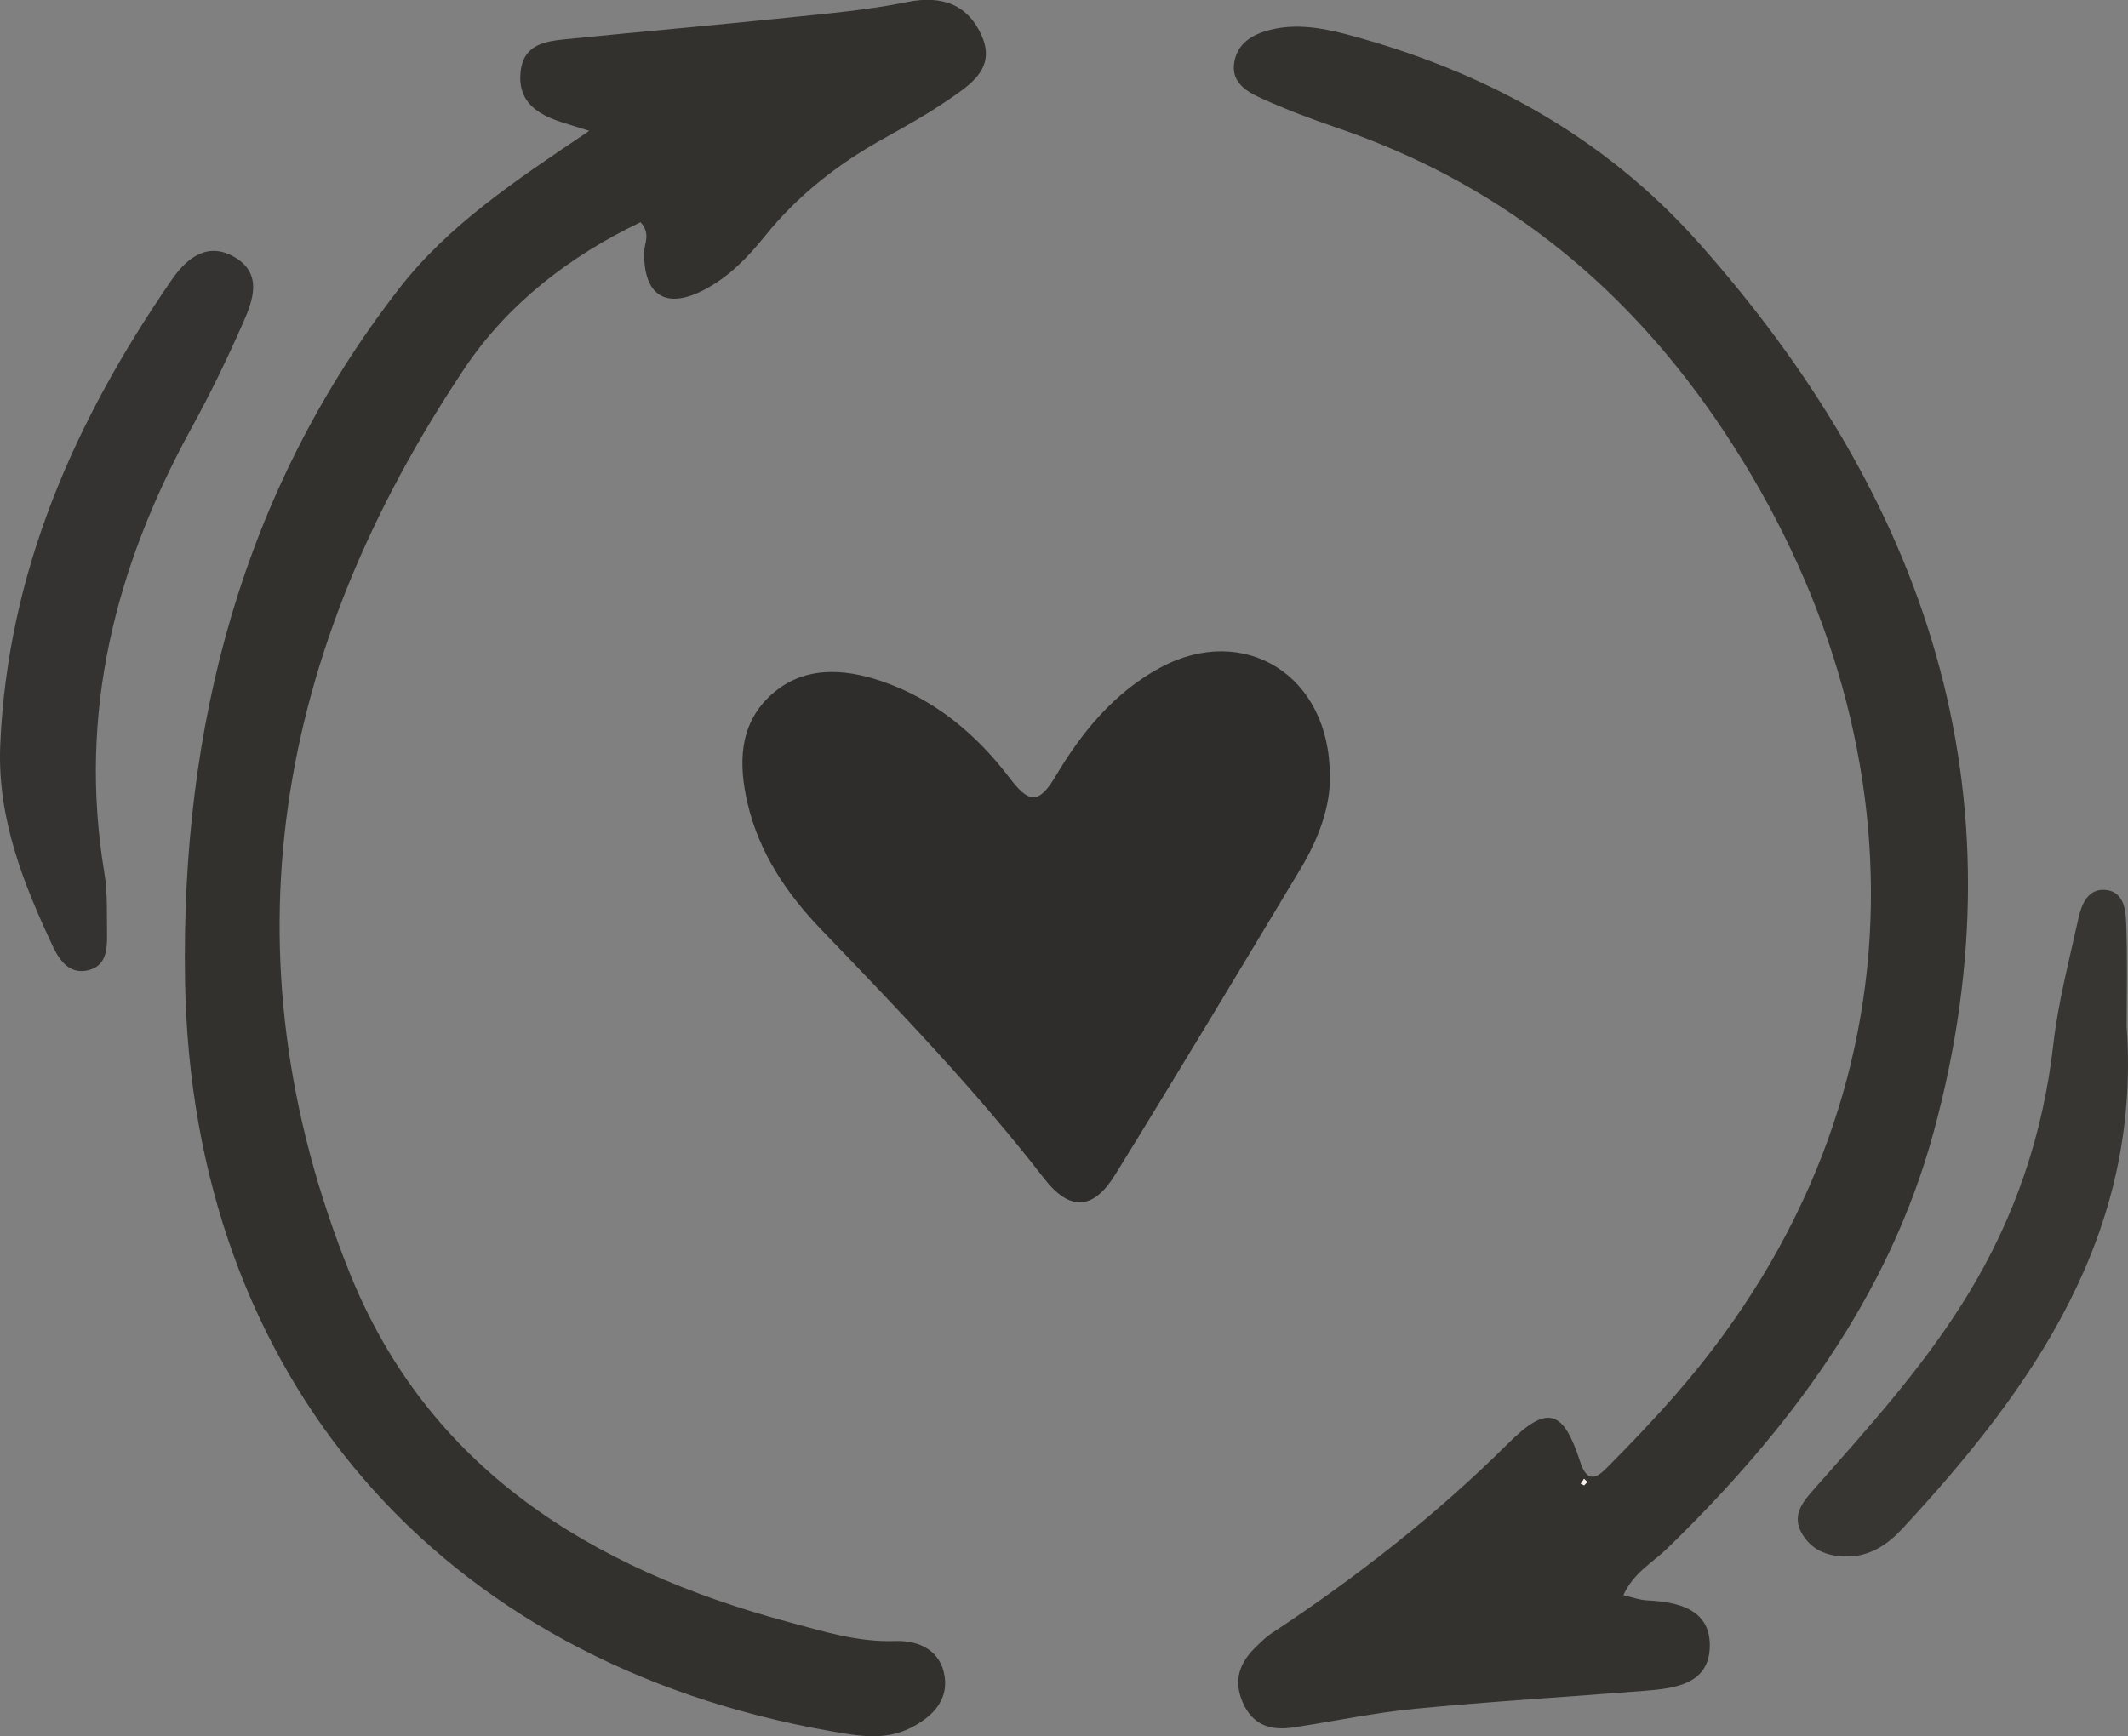
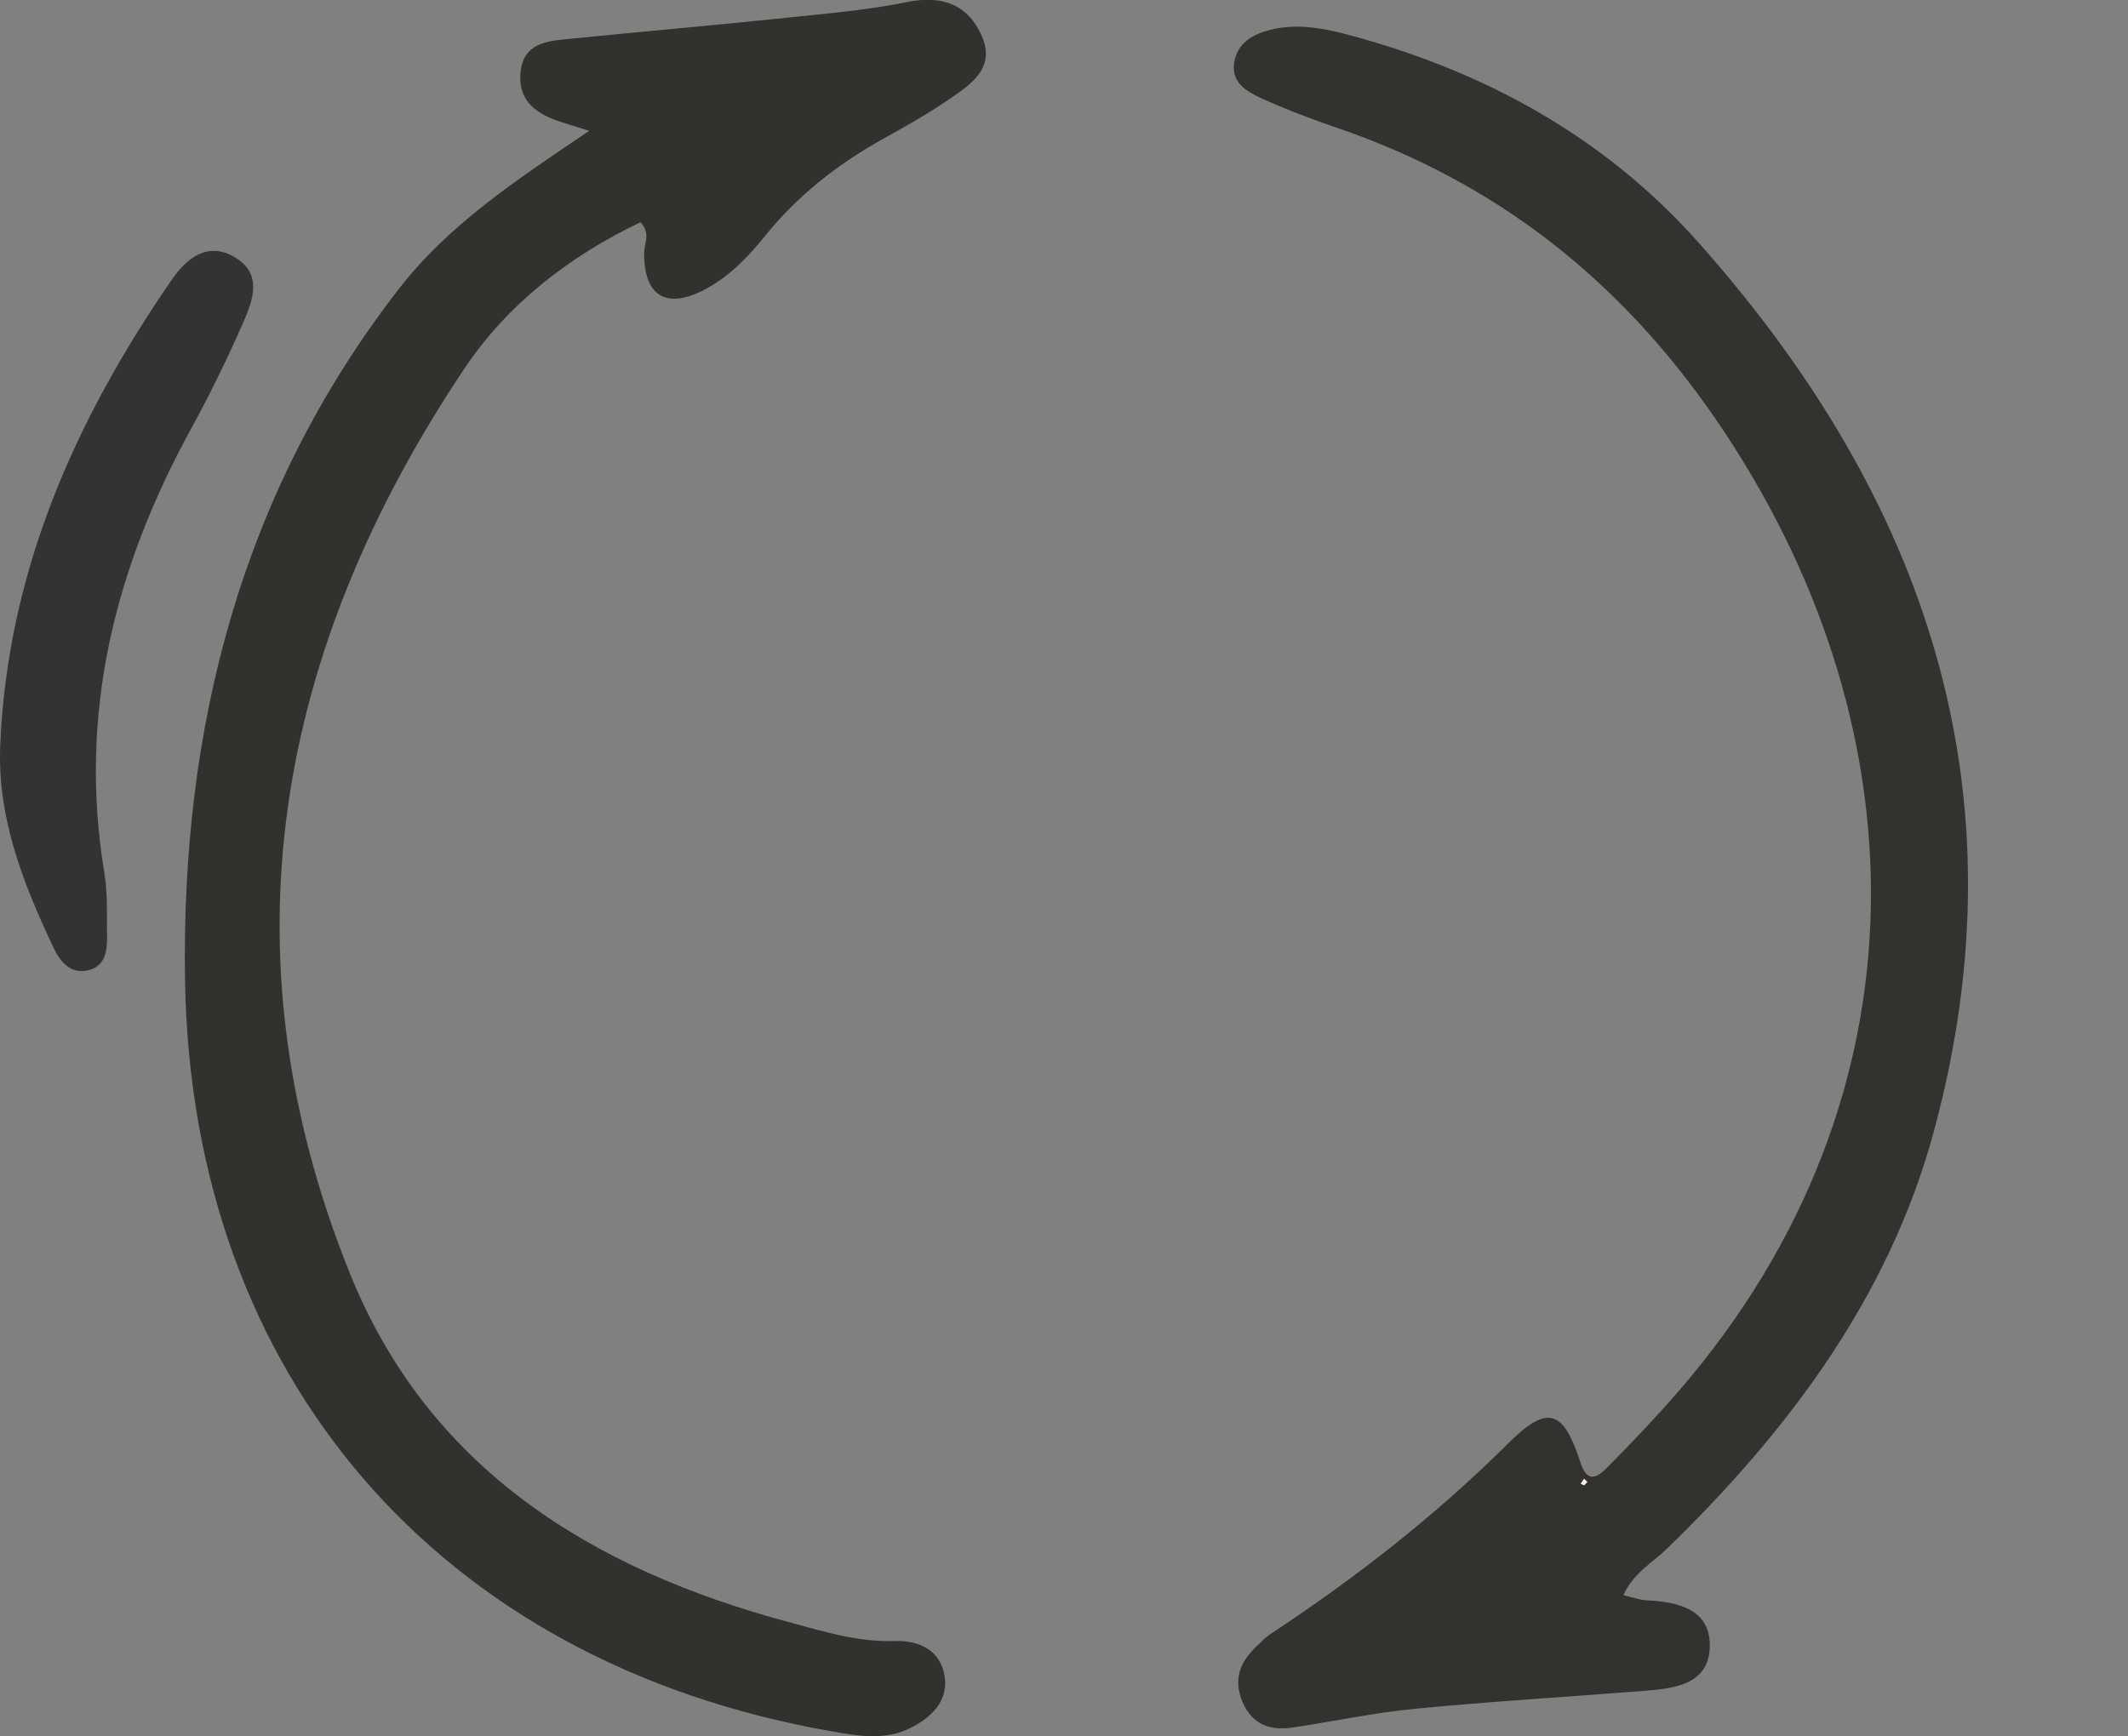
<svg xmlns="http://www.w3.org/2000/svg" viewBox="0 0 222.88 181.9" id="Layer_1">
  <rect x="0" y="0" width="222.88" height="181.9" fill="#808080" stroke="none" />
  <defs>
    <style>
      .cls-1 {
        fill: #33322f;
      }

      .cls-2 {
        fill: #32312e;
      }

      .cls-3 {
        fill: #383633;
      }

      .cls-4 {
        fill: #353331;
      }

      .cls-5 {
        fill: #2e2d2c;
      }

      .cls-6 {
        fill: #f5ede7;
      }
    </style>
  </defs>
  <path d="M61.72,13.71c-1.91-.61-2.68-.82-3.42-1.09-2.41-.86-4.1-2.3-3.77-5.14.33-2.87,2.61-3.16,4.8-3.38,7.78-.78,15.57-1.46,23.35-2.27,4.13-.43,8.29-.79,12.35-1.62,3.69-.75,6.4.31,7.82,3.6,1.48,3.44-1.34,5.14-3.65,6.73-2.19,1.5-4.53,2.79-6.85,4.09-4.7,2.63-8.85,5.9-12.24,10.11-1.79,2.22-3.76,4.26-6.31,5.6-4.04,2.13-6.4.64-6.33-3.92.01-.94.71-1.92-.38-3.14-7.4,3.53-13.91,8.55-18.44,15.32-19.74,29.5-25.54,61.17-12.02,94.77,8.24,20.48,25.31,31,45.88,36.54,3.68.99,7.33,2.15,11.25,2.01,2.54-.09,4.78,1.02,5.18,3.71.39,2.61-1.41,4.32-3.62,5.42-2.71,1.34-5.54.8-8.33.31-40.94-7.18-66.95-37.08-67.61-78.68-.42-26.45,5.88-51.13,22.44-72.47,5.16-6.64,12.1-11.25,19.91-16.51Z" class="cls-2" />
  <path d="M170.04,167.12c.96.22,1.72.51,2.49.54,3.22.16,6.51.92,6.55,4.64.04,4.16-3.64,4.59-6.9,4.84-7.97.63-15.94,1.1-23.9,1.87-4.3.41-8.54,1.32-12.82,1.96-2.36.36-4.26-.21-5.31-2.64-1.01-2.35-.29-4.2,1.44-5.84.48-.46.95-.95,1.5-1.32,8.92-5.88,17.28-12.4,24.88-19.96,4.13-4.12,5.78-3.51,7.55,1.98.74,2.29,1.81,1.56,2.78.58,2.58-2.59,5.11-5.25,7.5-8.01,26.92-31.14,25.53-70.41,3.83-101.95-10.04-14.58-23-24.75-39.65-30.44-2.67-.91-5.33-1.92-7.9-3.09-1.49-.68-3.12-1.62-2.82-3.67.3-2.1,1.96-3.03,3.8-3.49,2.66-.66,5.32-.22,7.91.46,14.34,3.79,26.98,10.66,36.88,21.78,23.91,26.86,34.37,57.55,24.68,93.22-4.7,17.31-15.2,31.3-27.94,43.67-1.49,1.45-3.47,2.48-4.55,4.84ZM165.91,155.61c.11-.12.23-.23.34-.35l-.35-.34c-.12.17-.23.34-.35.52.12.06.23.11.35.17Z" class="cls-1" />
-   <path d="M139.28,81.32c.09,3.07-1.14,6.5-3.06,9.69-6.43,10.71-12.85,21.41-19.41,32.04-2.29,3.71-4.74,3.92-7.48.38-7.15-9.25-15.23-17.63-23.31-26.04-3.61-3.75-6.51-8.04-7.72-13.22-.94-4.05-.94-8.13,2.29-11.21,3.4-3.23,7.71-2.97,11.76-1.59,5.5,1.87,9.89,5.52,13.37,10.1,1.96,2.59,3.02,2.93,4.84-.15,2.73-4.6,6.12-8.76,10.97-11.38,8.72-4.71,17.79.75,17.75,11.37Z" class="cls-5" />
  <path d="M.02,78.18c.74-18.21,7.8-34.11,17.96-48.86,1.61-2.34,3.85-4.1,6.74-2.29,2.76,1.72,1.77,4.44.77,6.72-1.67,3.8-3.48,7.54-5.48,11.18-7.97,14.55-11.85,29.86-9.08,46.51.35,2.11.25,4.31.28,6.46.02,1.52-.07,3.2-1.82,3.71-1.98.57-3.1-.86-3.83-2.42C2.42,92.53-.26,85.76.02,78.18Z" class="cls-4" />
-   <path d="M222.75,107.7c1.46,21.64-9.78,37.65-23.54,52.49-1.49,1.6-3.3,2.84-5.64,2.87-1.93.03-3.65-.51-4.74-2.23-1.27-2-.07-3.43,1.19-4.85,5.73-6.49,11.54-12.89,16.08-20.34,4.95-8.11,7.89-16.8,8.96-26.24.51-4.45,1.67-8.82,2.63-13.21.33-1.48,1-3.13,2.84-2.96,1.88.17,2.11,2.03,2.16,3.47.14,3.65.05,7.32.05,10.98Z" class="cls-3" />
  <path d="M165.91,155.61c-.12-.06-.23-.12-.35-.17.12-.17.23-.34.35-.52l.35.34c-.11.12-.23.23-.34.35Z" class="cls-6" />
</svg>